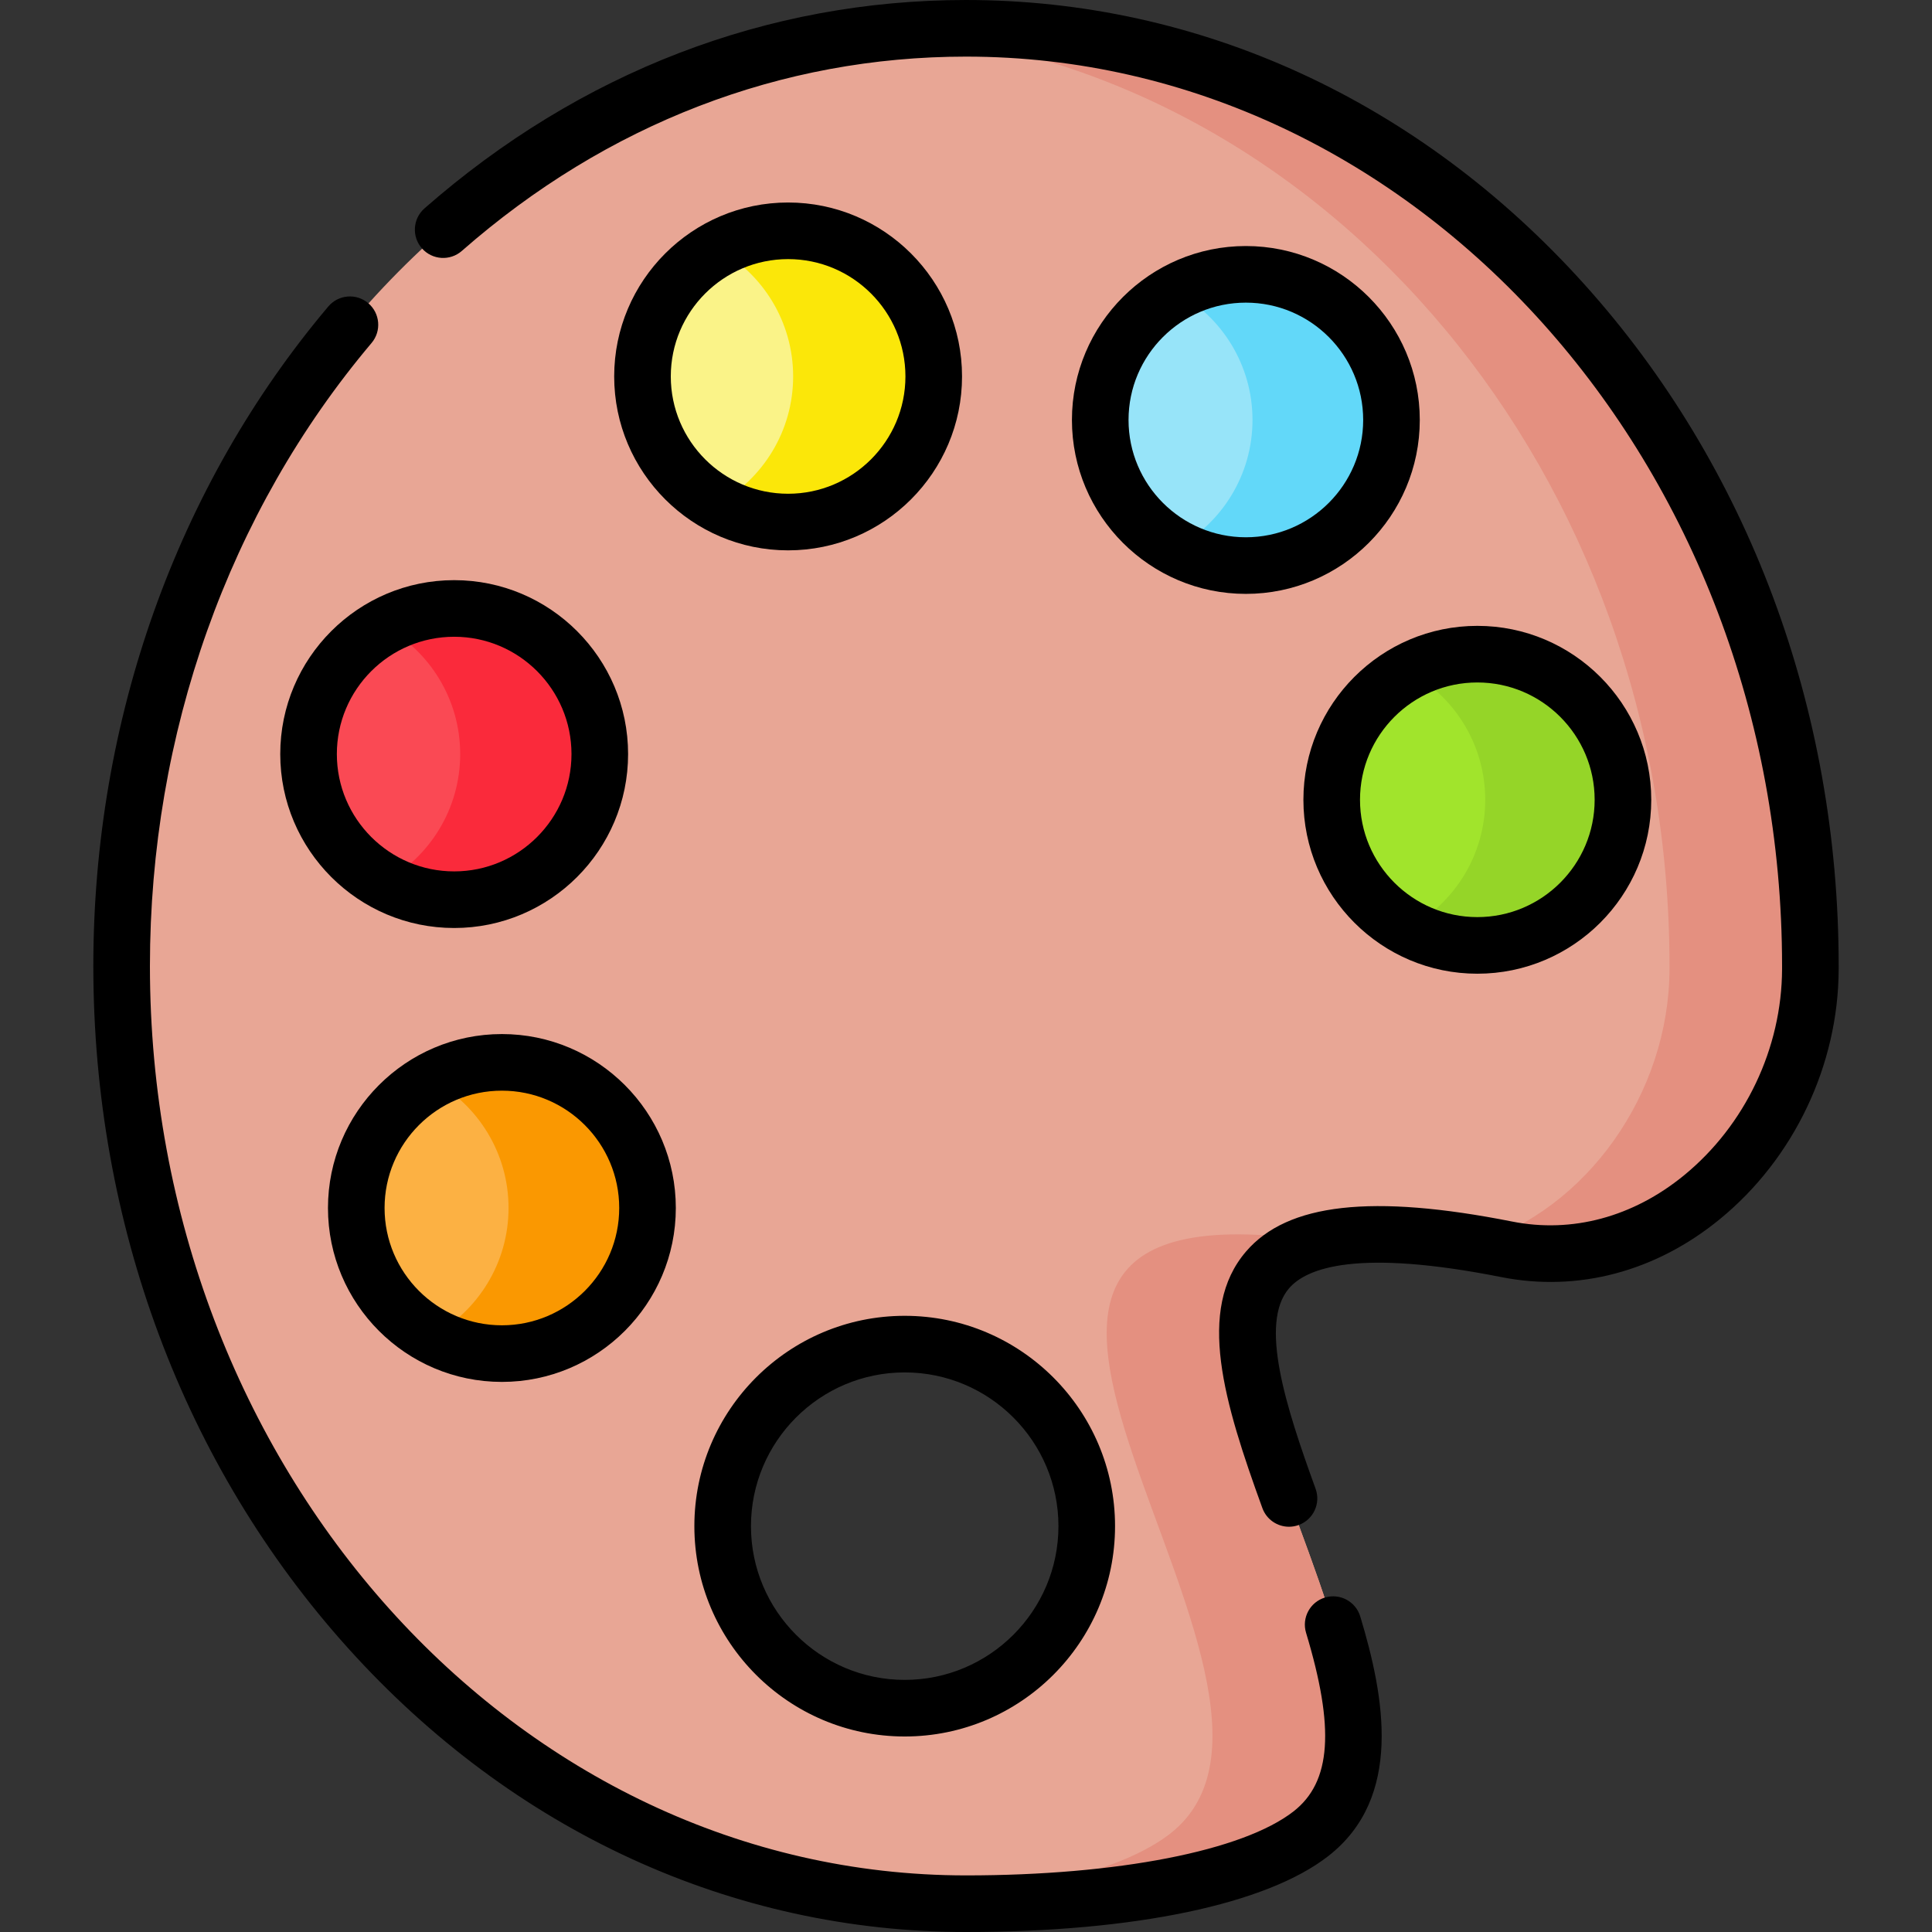
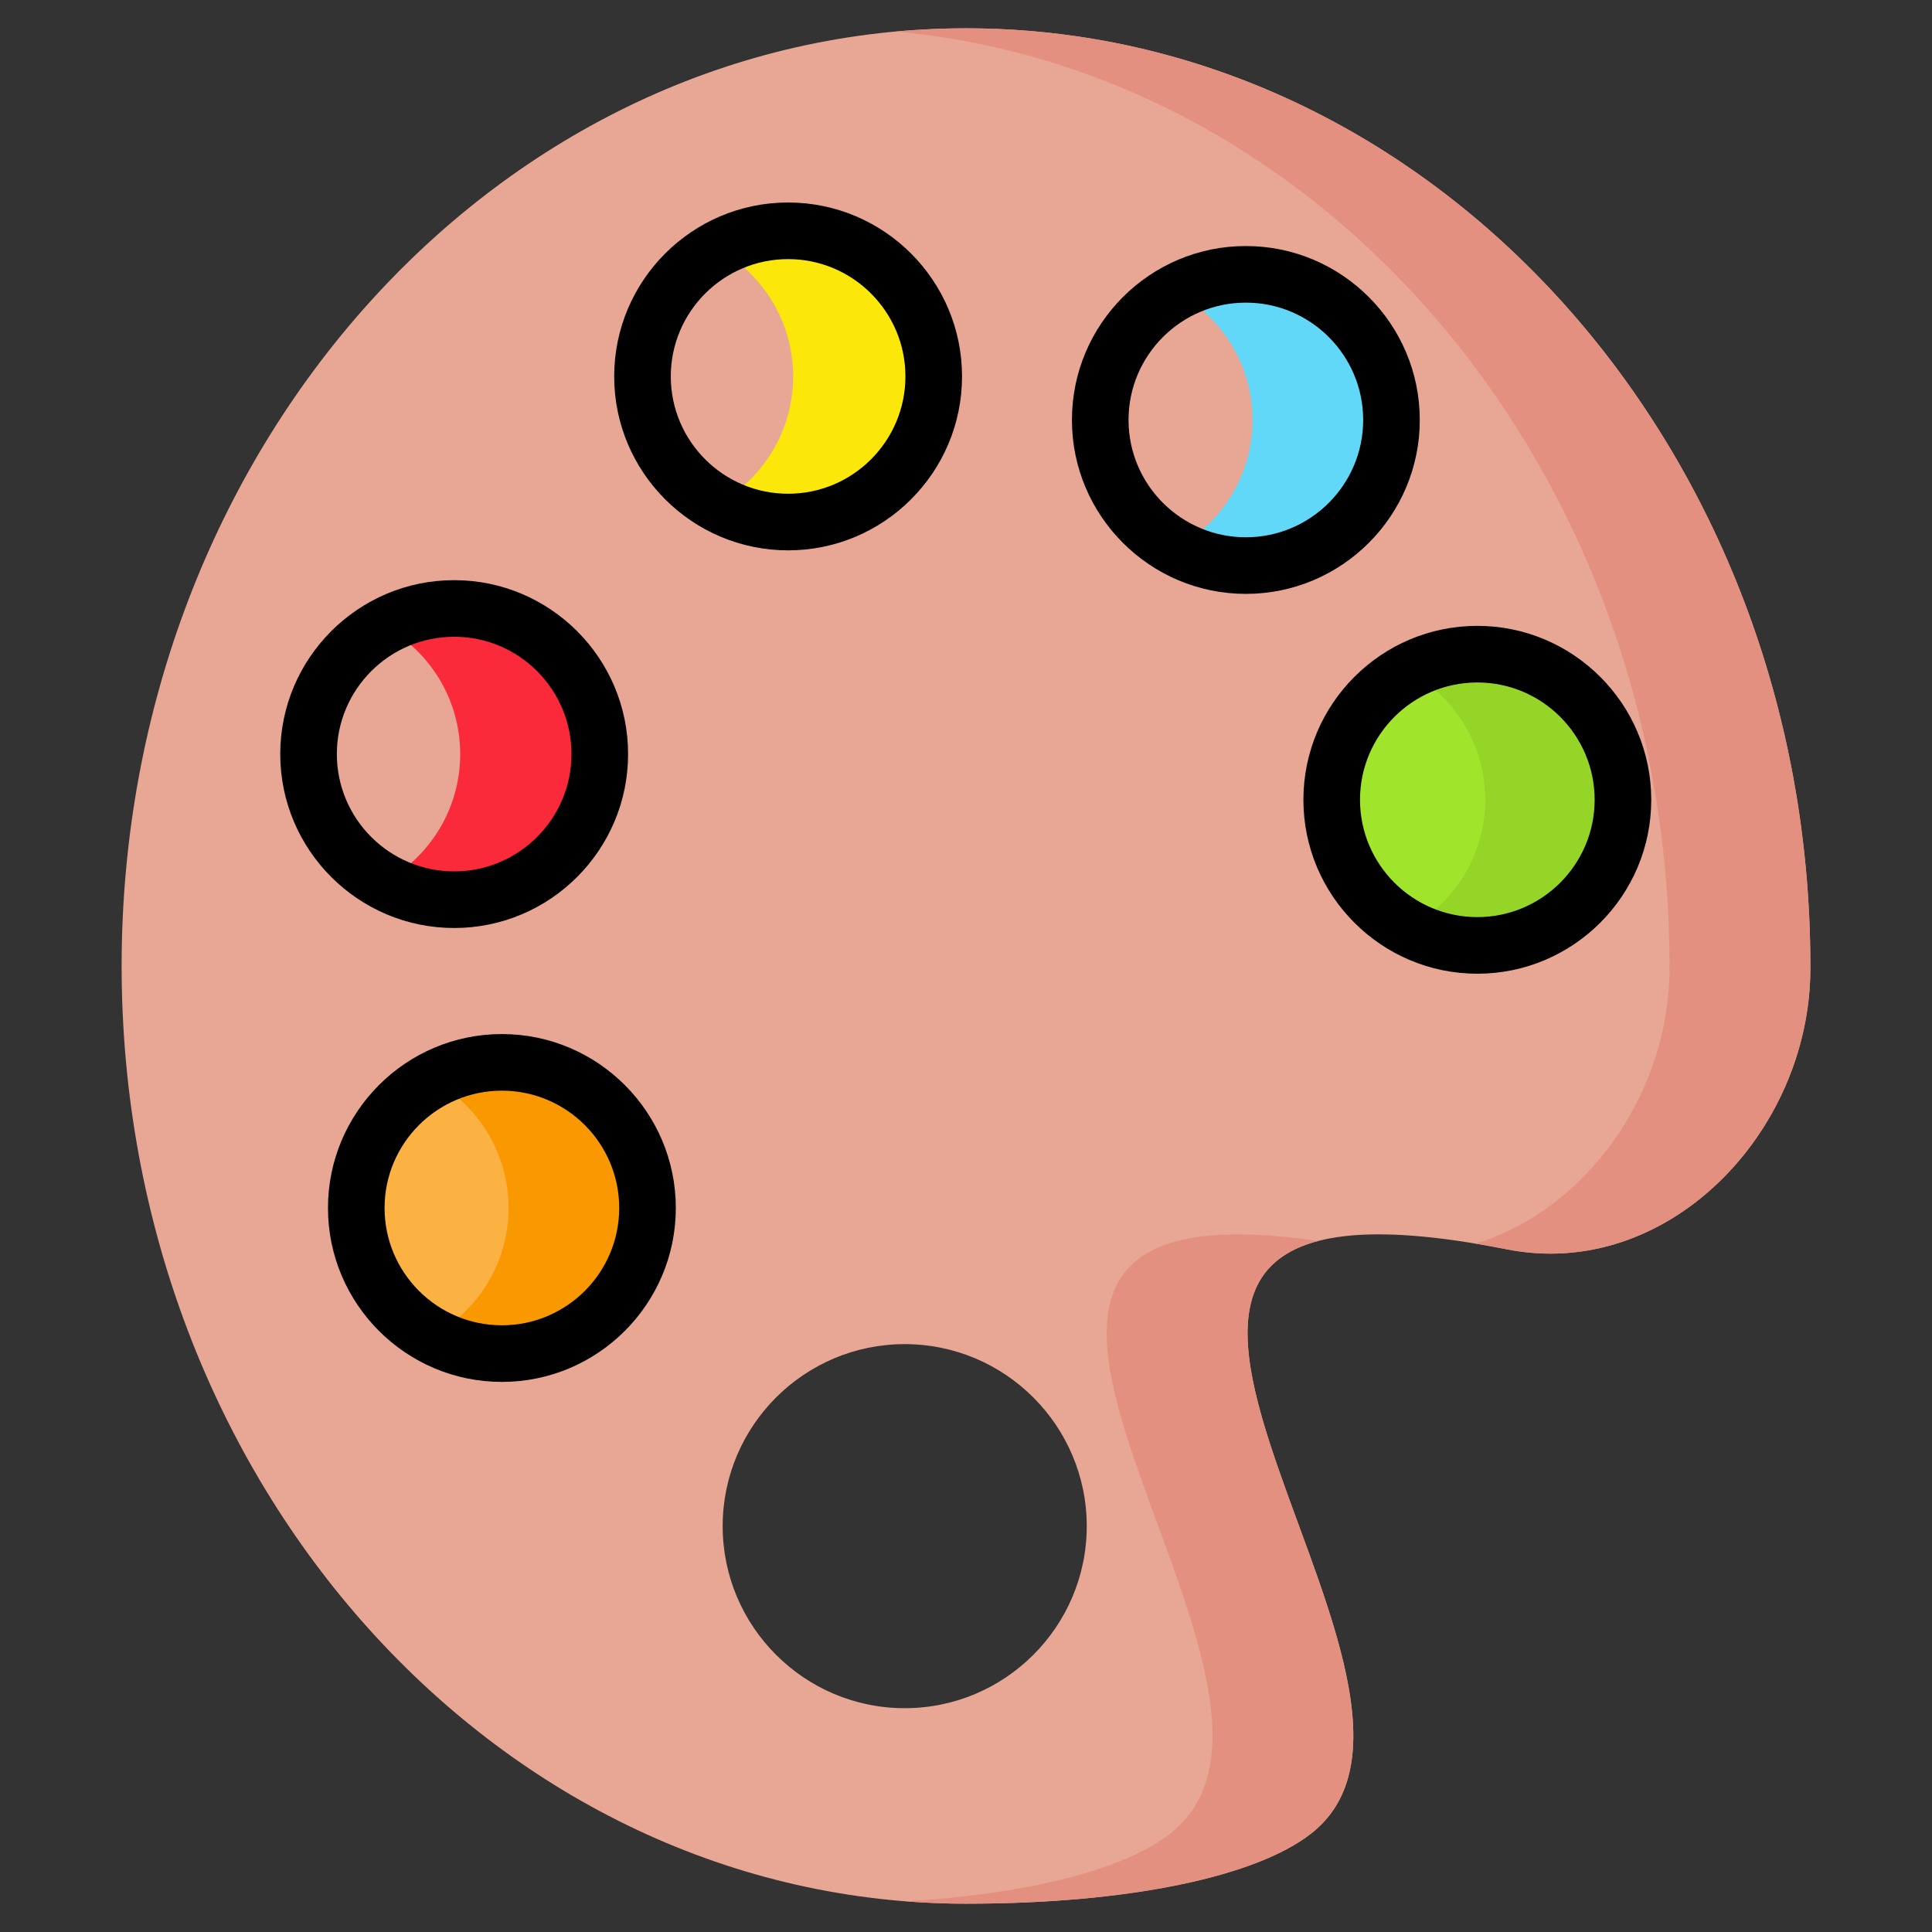
<svg xmlns="http://www.w3.org/2000/svg" width="512" viewBox="0 0 512 512" height="512" id="Capa_1">
  <rect x="0" y="0" width="512" height="512" fill="#333333" stroke="none" />
  <path fill="#e8a695" d="m256 7.5c-123.583 0-223.766 111.257-223.766 248.5s100.183 248.5 223.766 248.5c43.33 0 76.89-7.185 91.448-18.576 50.996-39.9-97.447-184.428 51.844-154.843 42.525 8.427 80.343-30.889 80.473-74.24.001-.28.001-.561.001-.841 0-137.243-100.183-248.5-223.766-248.5zm-16.244 445.187c-26.601 0-48.242-21.641-48.242-48.241 0-26.601 21.641-48.242 48.242-48.242s48.242 21.641 48.242 48.242c0 26.6-21.641 48.241-48.242 48.241z" />
  <path fill="#e49080" d="m349.308 328.88c-127.903-18.799 10.274 118.342-39.19 157.044-12.059 9.435-37.157 15.985-70.046 17.956 5.261.411 10.573.62 15.928.62 43.33 0 76.89-7.185 91.448-18.576 43.049-33.682-56.025-141.924 1.86-157.044z" />
  <path fill="#e49080" d="m256 7.5c-6.286 0-12.511.288-18.665.852 114.849 10.533 205.101 117.386 205.101 247.648 0 .28 0 .561-.001.841-.099 33.037-22.086 63.73-51.363 72.736 2.634.439 5.373.94 8.221 1.505 42.525 8.427 80.343-30.889 80.473-74.24.001-.28.001-.561.001-.841-.001-137.244-100.184-248.501-223.767-248.501z" />
  <circle r="38.592" fill="#a1e42c" cy="211.952" cx="391.507" />
  <path fill="#95d528" d="m391.507 173.36c-6.597 0-12.812 1.664-18.248 4.594 12.101 6.521 20.343 19.315 20.343 33.997s-8.242 27.476-20.343 33.997c5.437 2.93 11.652 4.594 18.248 4.594 21.279 0 38.592-17.312 38.592-38.592s-17.313-38.59-38.592-38.59z" />
-   <path fill="#97e4f9" d="m330.165 149.885c-21.279 0-38.591-17.312-38.591-38.591s17.312-38.592 38.591-38.592 38.591 17.312 38.591 38.592c0 21.279-17.312 38.591-38.591 38.591z" />
  <path fill="#62d8f9" d="m330.165 72.703c-6.664 0-12.939 1.698-18.415 4.684 12.01 6.549 20.176 19.292 20.176 33.907s-8.167 27.358-20.176 33.907c5.476 2.986 11.751 4.684 18.415 4.684 21.279 0 38.591-17.312 38.591-38.591s-17.312-38.591-38.591-38.591z" />
-   <path fill="#faf388" d="m208.858 138.348c-21.279 0-38.592-17.312-38.592-38.591s17.312-38.592 38.592-38.592c21.279 0 38.591 17.312 38.591 38.592 0 21.279-17.312 38.591-38.591 38.591z" />
  <path fill="#fbe709" d="m208.858 61.166c-6.751 0-13.103 1.743-18.629 4.802 11.892 6.583 19.962 19.261 19.962 33.789s-8.07 27.206-19.962 33.788c5.526 3.059 11.878 4.802 18.629 4.802 21.279 0 38.591-17.312 38.591-38.591 0-21.278-17.312-38.59-38.591-38.59z" />
-   <path fill="#fa4954" d="m120.36 238.43c-21.279 0-38.592-17.312-38.592-38.591s17.312-38.591 38.592-38.591 38.591 17.312 38.591 38.591c.001 21.279-17.311 38.591-38.591 38.591z" />
  <path fill="#fa2a3b" d="m120.36 161.248c-6.698 0-13.003 1.716-18.498 4.73 11.964 6.562 20.093 19.28 20.093 33.861s-8.129 27.299-20.093 33.86c5.496 3.014 11.8 4.73 18.498 4.73 21.279 0 38.591-17.312 38.591-38.591.001-21.278-17.311-38.59-38.591-38.59z" />
  <path fill="#fcb143" d="m133.008 358.719c-21.279 0-38.591-17.312-38.591-38.591s17.312-38.592 38.591-38.592 38.592 17.312 38.592 38.592c0 21.279-17.312 38.591-38.592 38.591z" />
  <path fill="#fa9801" d="m133.008 281.537c-6.664 0-12.939 1.698-18.415 4.684 12.01 6.549 20.176 19.292 20.176 33.907s-8.167 27.358-20.176 33.907c5.476 2.986 11.751 4.684 18.415 4.684 21.279 0 38.592-17.312 38.592-38.591s-17.312-38.591-38.592-38.591z" />
-   <path d="m256 512c-61.923 0-120.096-26.729-163.8-75.266-43.507-48.314-67.467-112.501-67.467-180.734 0-65.146 22.115-127.217 62.272-174.777 2.671-3.166 7.404-3.563 10.569-.892 3.165 2.672 3.564 7.404.892 10.569-37.874 44.857-58.733 103.491-58.733 165.1 0 132.888 97.017 241 216.267 241 40.167 0 73.438-6.507 86.826-16.982 9.97-7.8 10.955-21.947 3.295-47.306-1.198-3.966 1.046-8.151 5.011-9.349 3.962-1.199 8.15 1.045 9.348 5.011 6.469 21.419 11.36 47.988-8.412 63.458-16.381 12.817-51.398 20.168-96.068 20.168zm-16.244-51.813c-30.736 0-55.742-25.005-55.742-55.74 0-30.736 25.006-55.742 55.742-55.742s55.742 25.006 55.742 55.742c0 30.735-25.006 55.74-55.742 55.74zm0-96.483c-22.465 0-40.742 18.277-40.742 40.742 0 22.464 18.277 40.74 40.742 40.74s40.742-18.276 40.742-40.74c0-22.465-18.277-40.742-40.742-40.742zm101.838 40.898c-3.065 0-5.942-1.893-7.05-4.94-10.201-28.073-17.568-52.567-4.333-67.998 10.962-12.782 33.375-15.304 70.539-7.939 15.871 3.149 32.044-1.208 45.54-12.258 16.202-13.266 25.913-33.695 25.975-54.647l.001-.818c0-132.888-97.017-241-216.267-241-48.989 0-95.191 17.807-133.611 51.495-3.114 2.732-7.853 2.42-10.584-.694s-2.42-7.853.694-10.583c41.198-36.126 90.819-55.22 143.502-55.22 61.923 0 120.096 26.729 163.8 75.266 43.507 48.314 67.467 112.501 67.467 180.734l-.001.867c-.076 25.38-11.841 50.131-31.472 66.205-17.027 13.94-37.609 19.394-57.958 15.366-37.915-7.515-51.51-2.521-56.237 2.99-7.942 9.26-.874 31.313 7.046 53.109 1.415 3.894-.595 8.196-4.488 9.61-.847.309-1.712.455-2.563.455z" />
  <path d="m391.507 258.043c-25.415 0-46.092-20.676-46.092-46.091s20.677-46.092 46.092-46.092 46.091 20.677 46.091 46.092-20.676 46.091-46.091 46.091zm0-77.183c-17.144 0-31.092 13.947-31.092 31.092 0 17.144 13.948 31.091 31.092 31.091s31.091-13.947 31.091-31.091-13.947-31.092-31.091-31.092z" />
  <path d="m330.165 157.385c-25.415 0-46.091-20.676-46.091-46.091s20.676-46.092 46.091-46.092 46.092 20.677 46.092 46.092-20.677 46.091-46.092 46.091zm0-77.183c-17.144 0-31.091 13.947-31.091 31.092 0 17.144 13.947 31.091 31.091 31.091s31.092-13.947 31.092-31.091c-.001-17.145-13.948-31.092-31.092-31.092z" />
  <path d="m208.858 145.849c-25.415 0-46.092-20.676-46.092-46.091s20.677-46.092 46.092-46.092 46.091 20.677 46.091 46.092-20.677 46.091-46.091 46.091zm0-77.183c-17.144 0-31.092 13.947-31.092 31.092 0 17.144 13.948 31.091 31.092 31.091s31.091-13.947 31.091-31.091c0-17.145-13.948-31.092-31.091-31.092z" />
  <path d="m120.36 245.93c-25.415 0-46.091-20.676-46.091-46.09 0-25.415 20.676-46.092 46.091-46.092s46.091 20.677 46.091 46.092c.001 25.414-20.676 46.09-46.091 46.09zm0-77.182c-17.144 0-31.091 13.947-31.091 31.092 0 17.143 13.947 31.09 31.091 31.09s31.091-13.947 31.091-31.09c.001-17.145-13.947-31.092-31.091-31.092z" />
  <path d="m133.008 366.219c-25.415 0-46.092-20.676-46.092-46.091s20.677-46.091 46.092-46.091 46.091 20.676 46.091 46.091-20.676 46.091-46.091 46.091zm0-77.182c-17.144 0-31.092 13.947-31.092 31.091s13.948 31.091 31.092 31.091 31.091-13.947 31.091-31.091-13.947-31.091-31.091-31.091z" />
</svg>